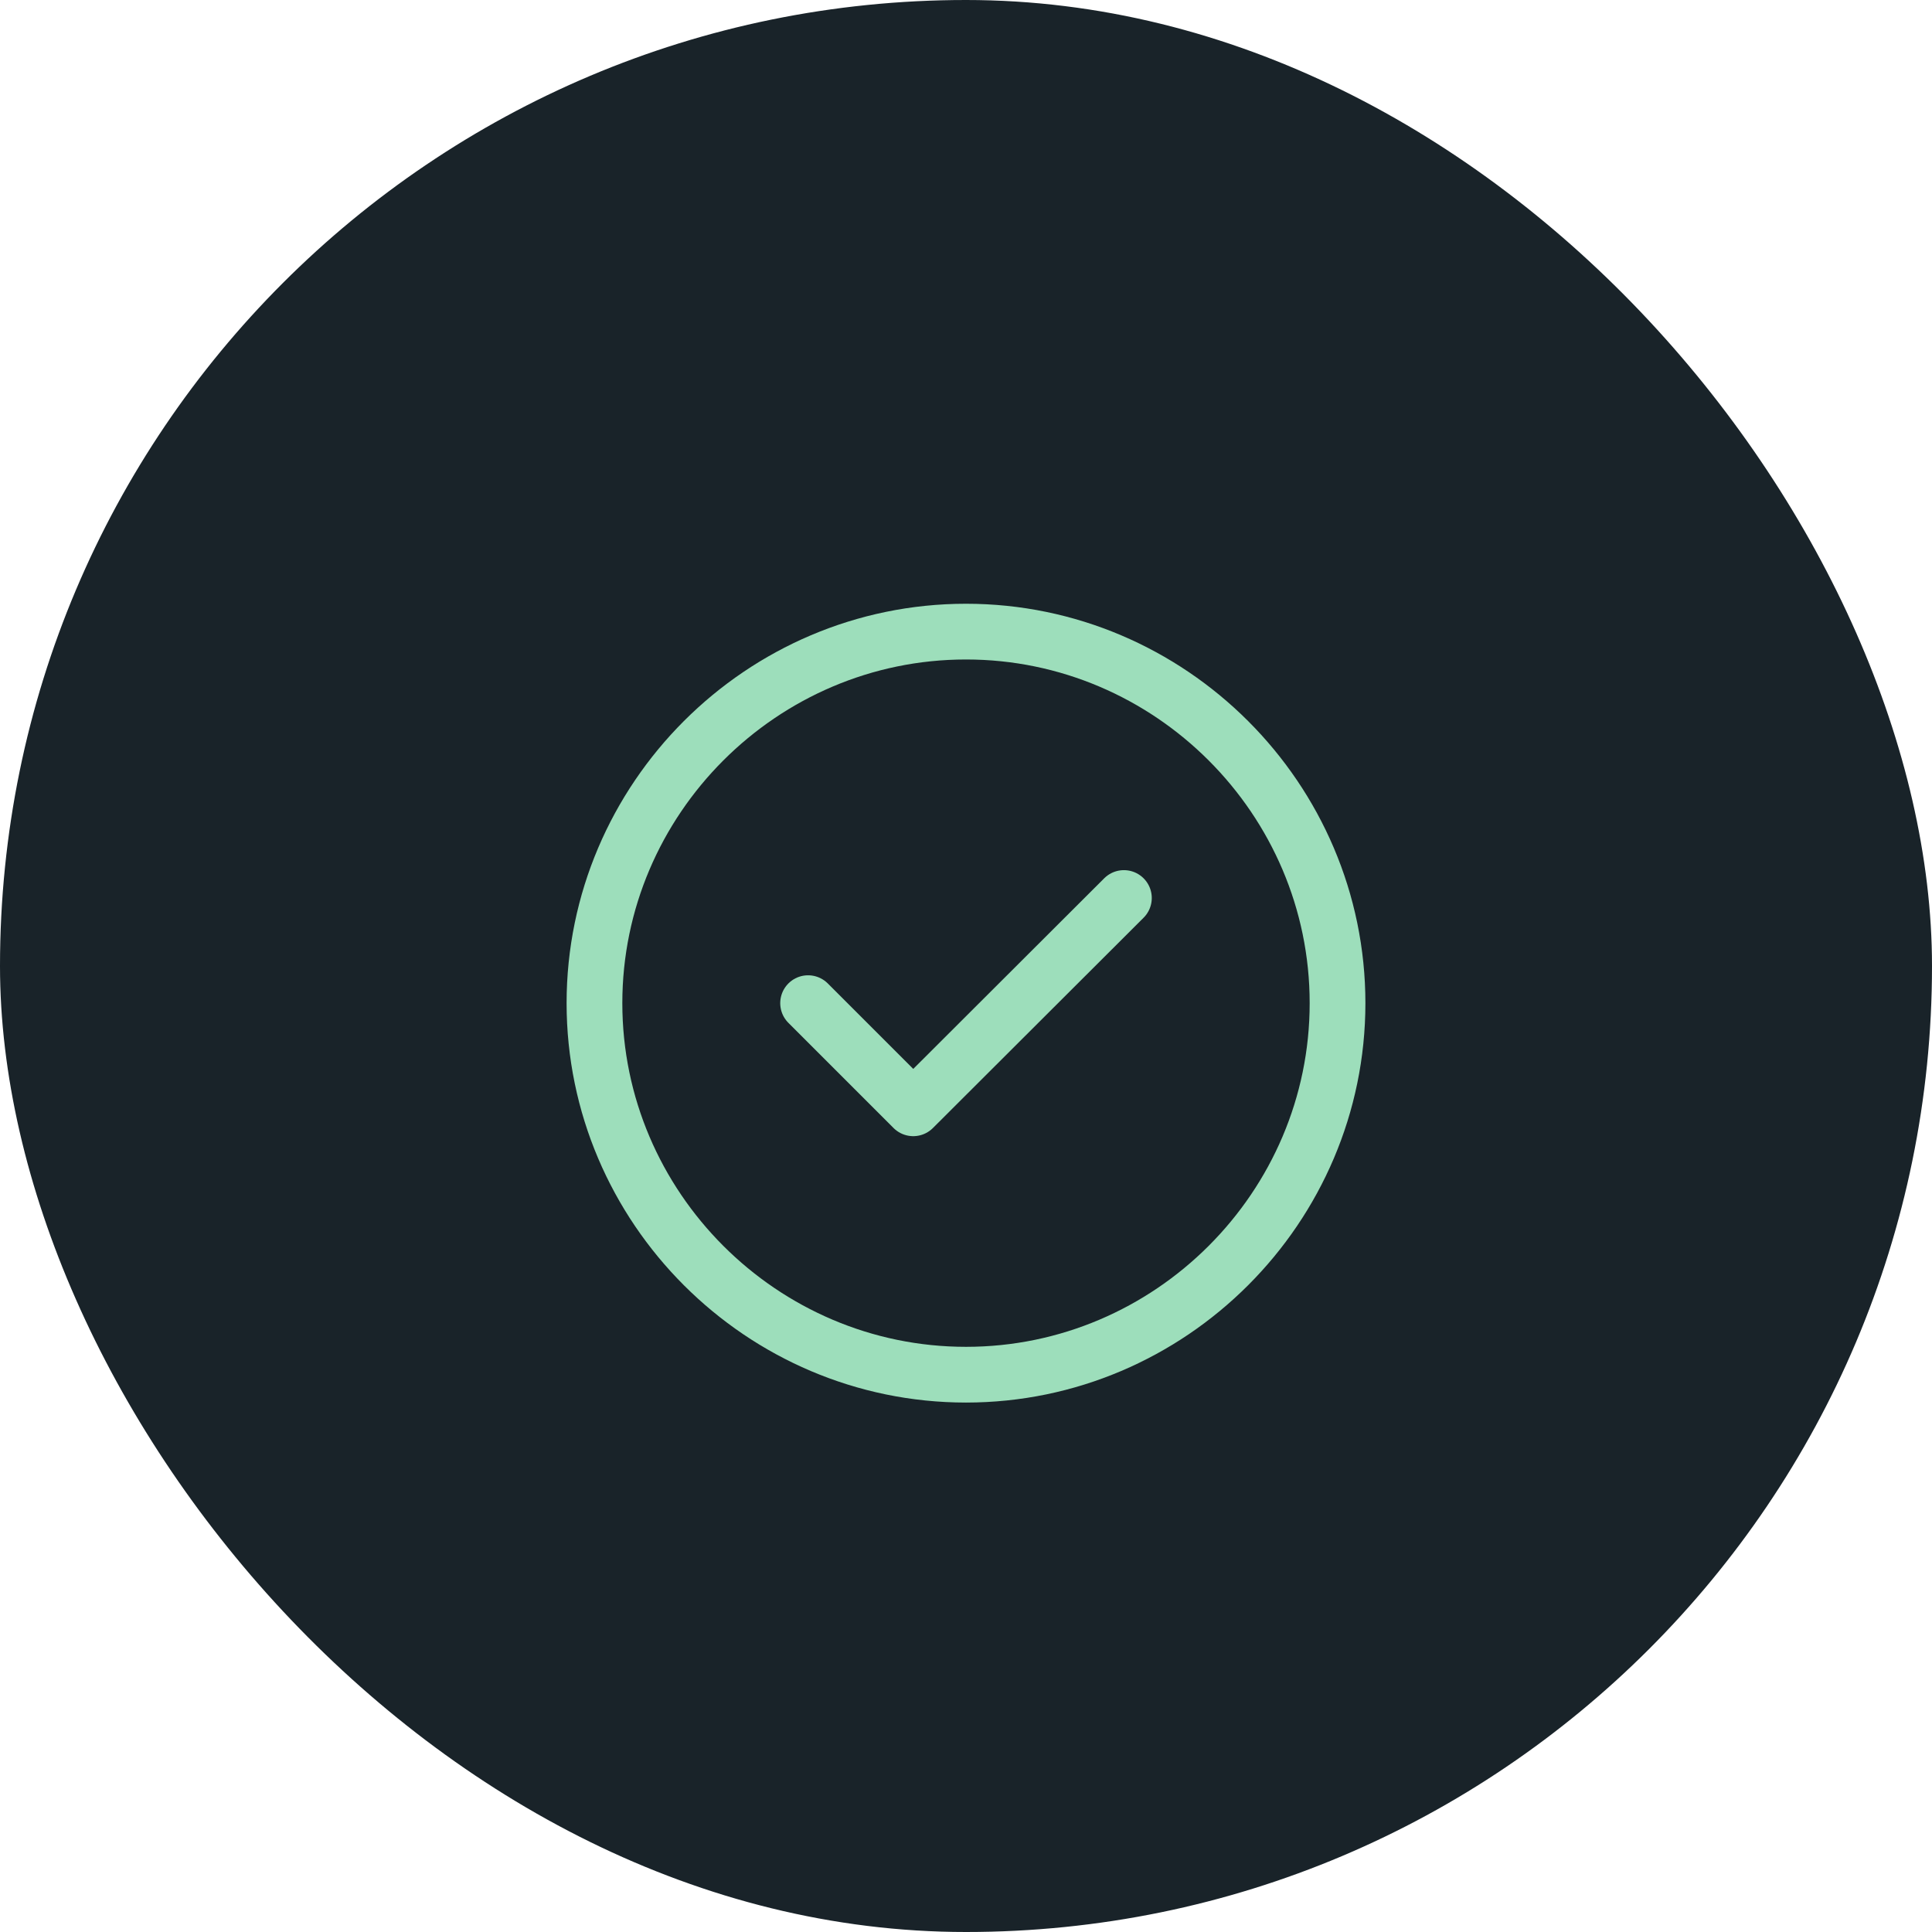
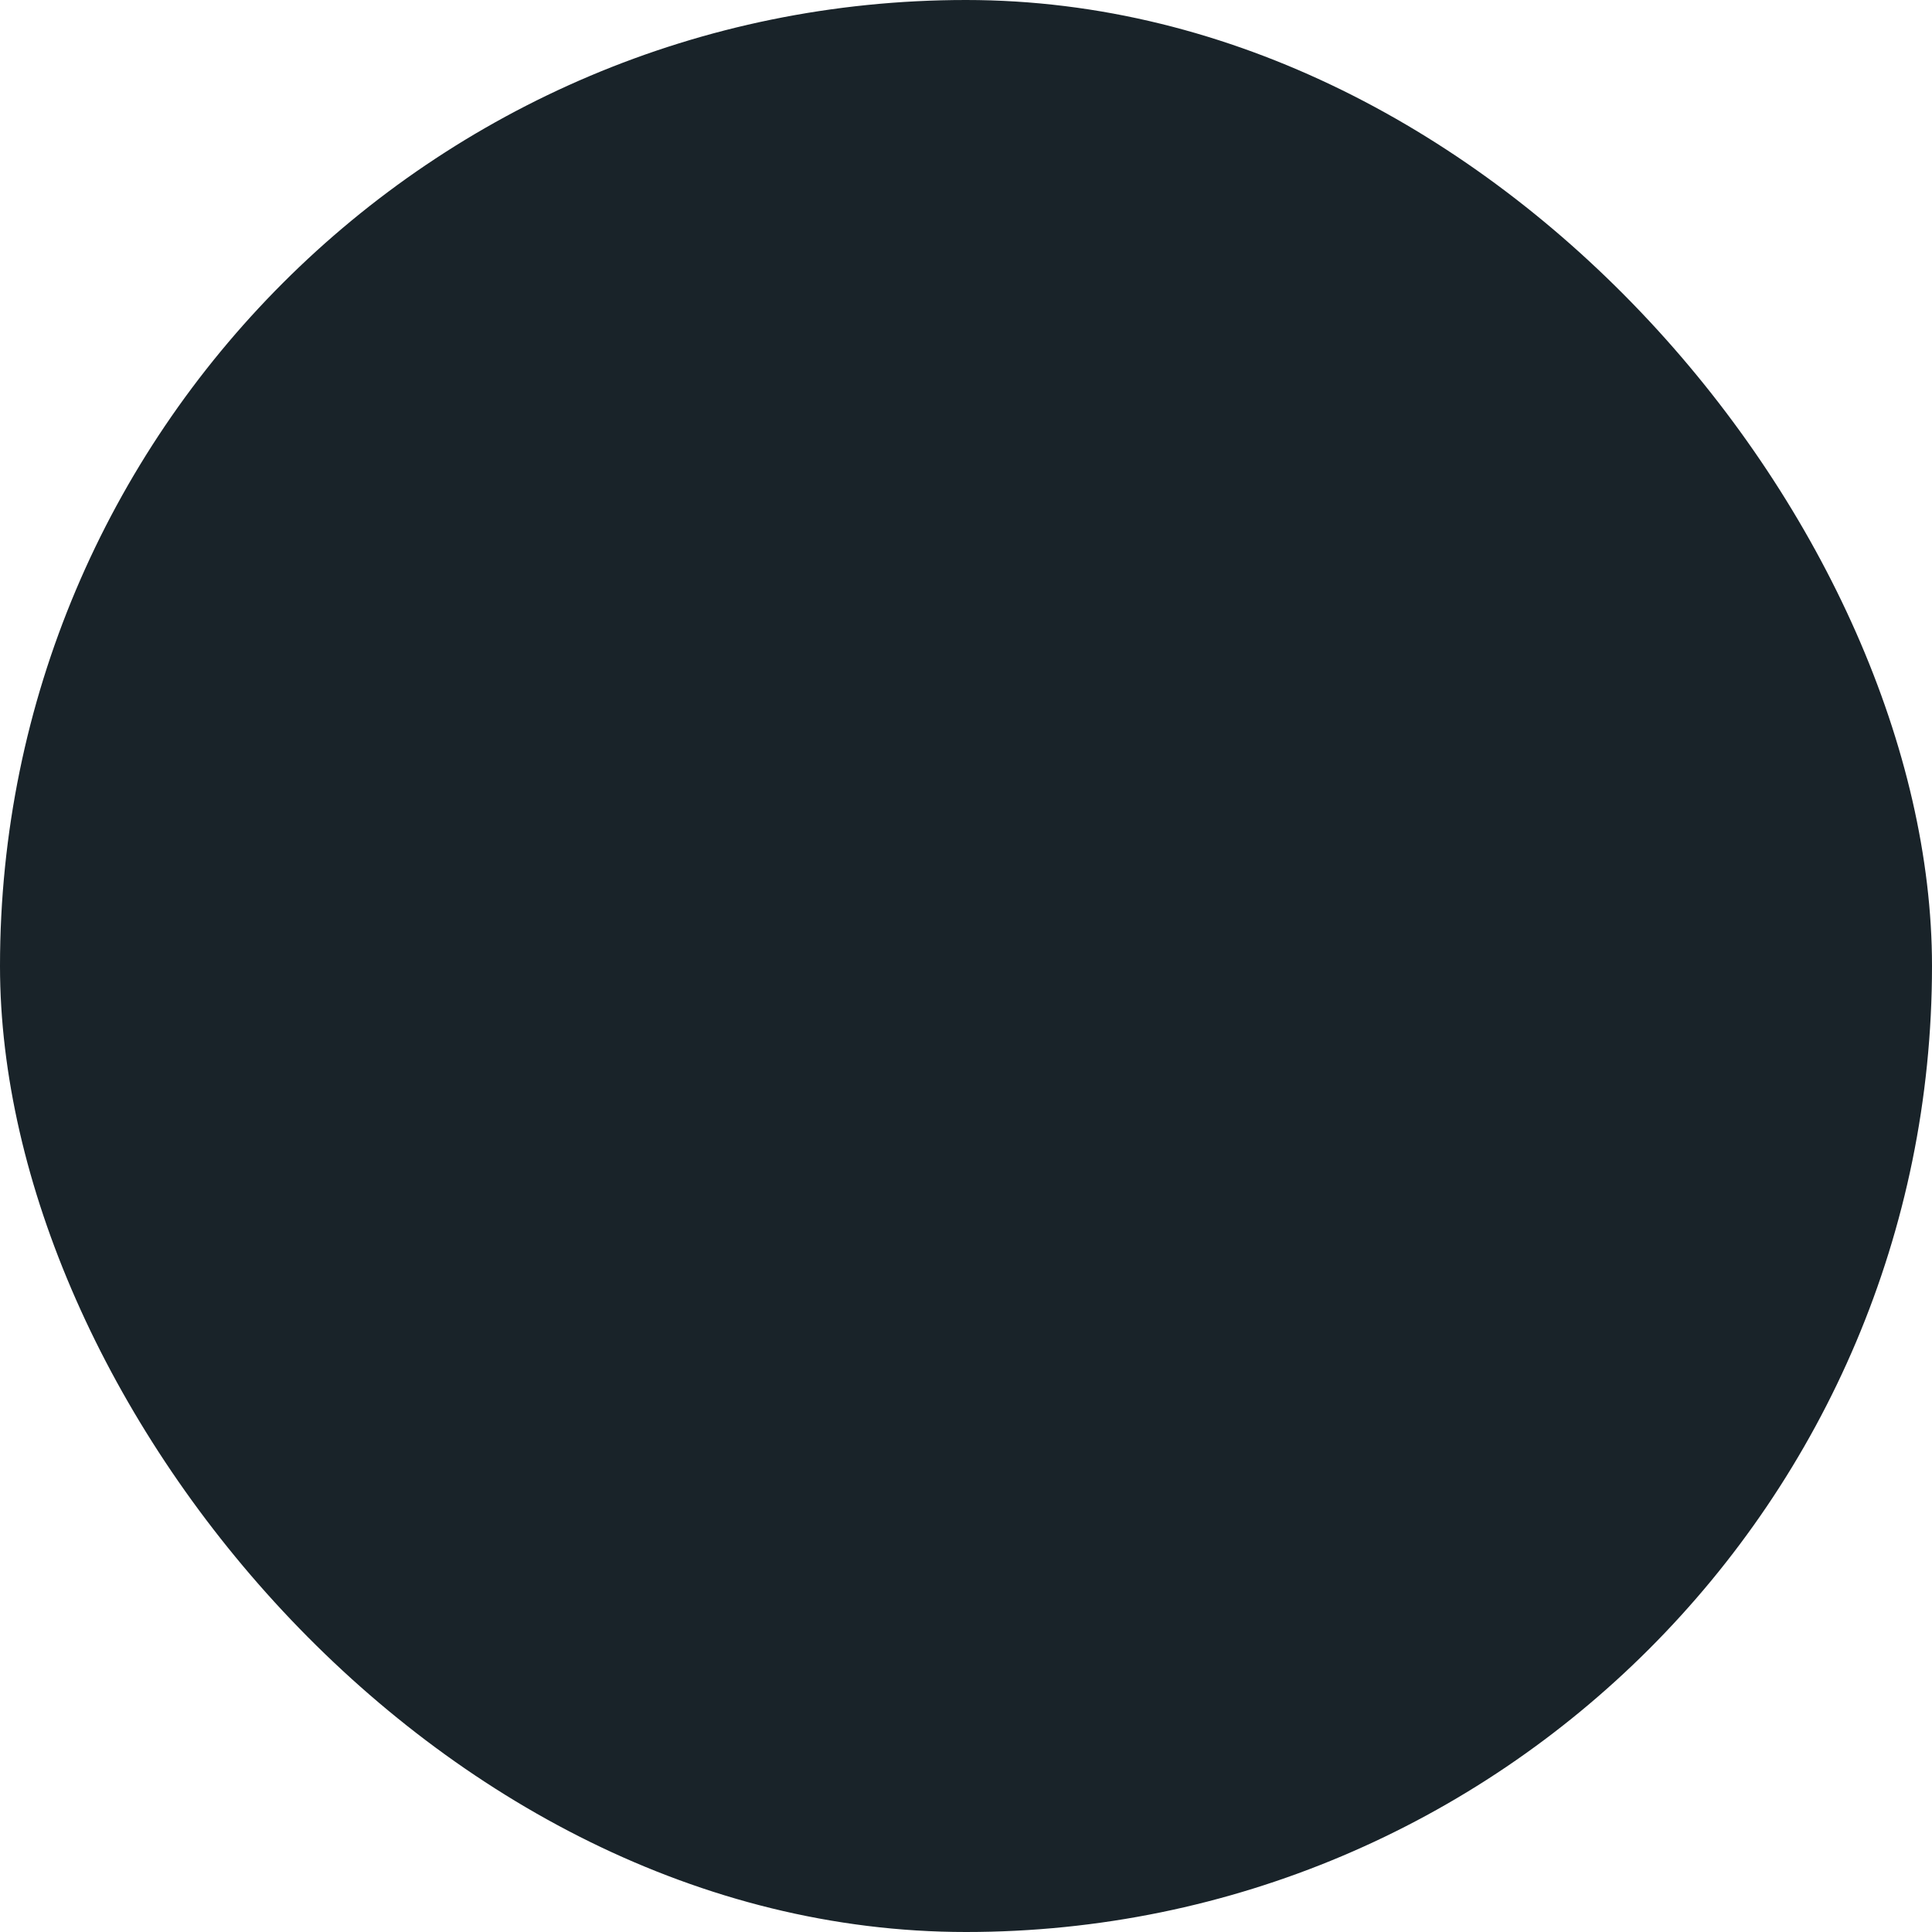
<svg xmlns="http://www.w3.org/2000/svg" width="52" height="52" viewBox="0 0 52 52" fill="none">
  <rect width="52" height="52" rx="26" fill="#192329" />
-   <path d="M26 37C31.5 37 36 32.5 36 27C36 21.5 31.5 17 26 17C20.5 17 16 21.5 16 27C16 32.5 20.5 37 26 37Z" stroke="#9DDEBB" stroke-width="1.5" stroke-linecap="round" stroke-linejoin="round" />
-   <path d="M21.75 27L24.58 29.83L30.25 24.17" stroke="#9DDEBB" stroke-width="1.5" stroke-linecap="round" stroke-linejoin="round" />
</svg>